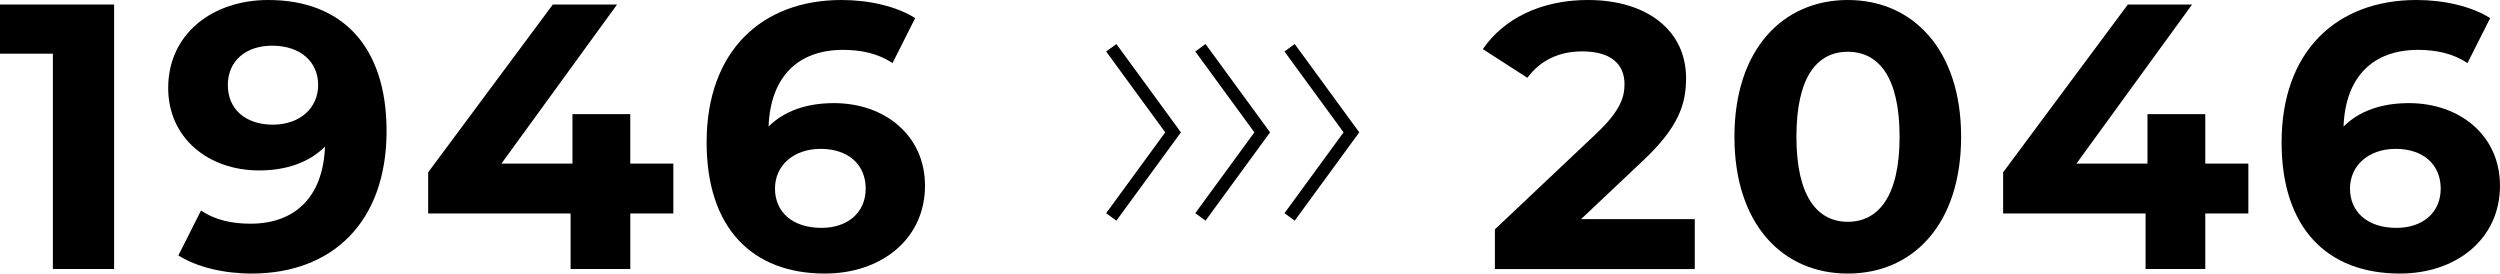
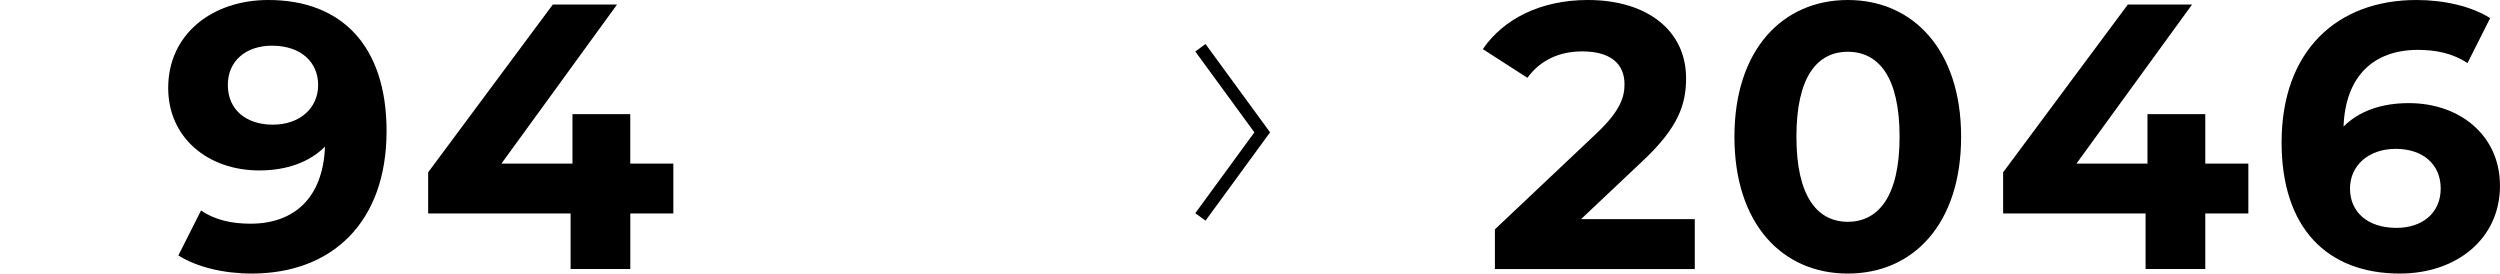
<svg xmlns="http://www.w3.org/2000/svg" id="_レイヤー_2" data-name="レイヤー_2" viewBox="0 0 592.01 64.78">
  <defs>
    <style> .cls-1 { fill: none; stroke: #000; stroke-width: 3px; } </style>
  </defs>
  <g id="_レイヤー_1-2" data-name="レイヤー_1">
    <g>
      <g>
-         <path d="M27.02,1.07v62.63h-14.5V12.71H0V1.07h27.02Z" />
        <path d="M91.54,31.05c0,21.65-12.97,33.73-31.94,33.73-6.62,0-12.97-1.52-17.36-4.29l5.37-10.65c3.4,2.33,7.43,3.13,11.72,3.13,10.38,0,17.18-6.17,17.63-18.25-3.67,3.67-9.04,5.64-15.57,5.64-12.08,0-21.56-7.7-21.56-19.51C39.82,8.05,50.29,0,63.53,0c17.36,0,28.01,10.83,28.01,31.05ZM75.34,20.13c0-5.37-4.03-9.31-10.92-9.31-6.17,0-10.47,3.58-10.47,9.31s4.21,9.39,10.65,9.39,10.74-3.94,10.74-9.39Z" />
        <path d="M159.46,50.55h-10.2v13.15h-14.14v-13.15h-33.73v-9.75L130.91,1.07h15.21l-27.38,37.67h16.82v-11.72h13.69v11.72h10.2v11.81Z" />
-         <path d="M219.05,43.93c0,12.79-10.47,20.85-23.71,20.85-17.27,0-28.01-10.83-28.01-31.05,0-21.65,13.06-33.73,31.94-33.73,6.62,0,13.06,1.52,17.45,4.29l-5.37,10.65c-3.49-2.33-7.52-3.13-11.72-3.13-10.47,0-17.18,6.17-17.63,18.16,3.67-3.67,8.95-5.55,15.48-5.55,12.08,0,21.56,7.69,21.56,19.51ZM205,44.65c0-5.73-4.21-9.4-10.65-9.4s-10.83,3.94-10.83,9.4,4.03,9.31,11.01,9.31c6.17,0,10.47-3.58,10.47-9.31Z" />
        <path d="M401.33,51.9v11.81h-47.33v-9.4l24.16-22.82c5.55-5.28,6.53-8.5,6.53-11.54,0-4.92-3.4-7.78-10.02-7.78-5.37,0-9.93,2.06-12.97,6.26l-10.56-6.8c4.83-7.07,13.6-11.63,24.87-11.63,13.96,0,23.26,7.16,23.26,18.52,0,6.08-1.7,11.63-10.47,19.78l-14.41,13.6h26.93Z" />
-         <path d="M410.72,32.39c0-20.67,11.45-32.39,26.84-32.39s26.84,11.72,26.84,32.39-11.36,32.39-26.84,32.39-26.84-11.72-26.84-32.39ZM449.83,32.39c0-14.23-5.01-20.13-12.26-20.13s-12.17,5.91-12.17,20.13,5.01,20.13,12.17,20.13,12.26-5.91,12.26-20.13Z" />
+         <path d="M410.72,32.39c0-20.67,11.45-32.39,26.84-32.39s26.84,11.72,26.84,32.39-11.36,32.39-26.84,32.39-26.84-11.72-26.84-32.39ZM449.83,32.39c0-14.23-5.01-20.13-12.26-20.13s-12.17,5.91-12.17,20.13,5.01,20.13,12.17,20.13,12.26-5.91,12.26-20.13" />
        <path d="M532.42,50.55h-10.2v13.15h-14.14v-13.15h-33.73v-9.75L503.88,1.07h15.21l-27.38,37.67h16.82v-11.72h13.69v11.72h10.2v11.81Z" />
        <path d="M592.01,43.93c0,12.79-10.47,20.85-23.71,20.85-17.27,0-28.01-10.83-28.01-31.05,0-21.65,13.06-33.73,31.94-33.73,6.62,0,13.06,1.52,17.45,4.29l-5.37,10.65c-3.49-2.33-7.52-3.13-11.72-3.13-10.47,0-17.18,6.17-17.63,18.16,3.67-3.67,8.95-5.55,15.48-5.55,12.08,0,21.56,7.69,21.56,19.51ZM577.97,44.65c0-5.73-4.21-9.4-10.65-9.4s-10.83,3.94-10.83,9.4,4.03,9.31,11.01,9.31c6.17,0,10.47-3.58,10.47-9.31Z" />
      </g>
      <g>
-         <path class="cls-1" d="M263.15,11.31l14.64,20.03-14.64,20.03" />
        <path class="cls-1" d="M284.26,11.31l14.64,20.03-14.64,20.03" />
-         <path class="cls-1" d="M305.38,11.31l14.64,20.03-14.64,20.03" />
      </g>
    </g>
  </g>
</svg>